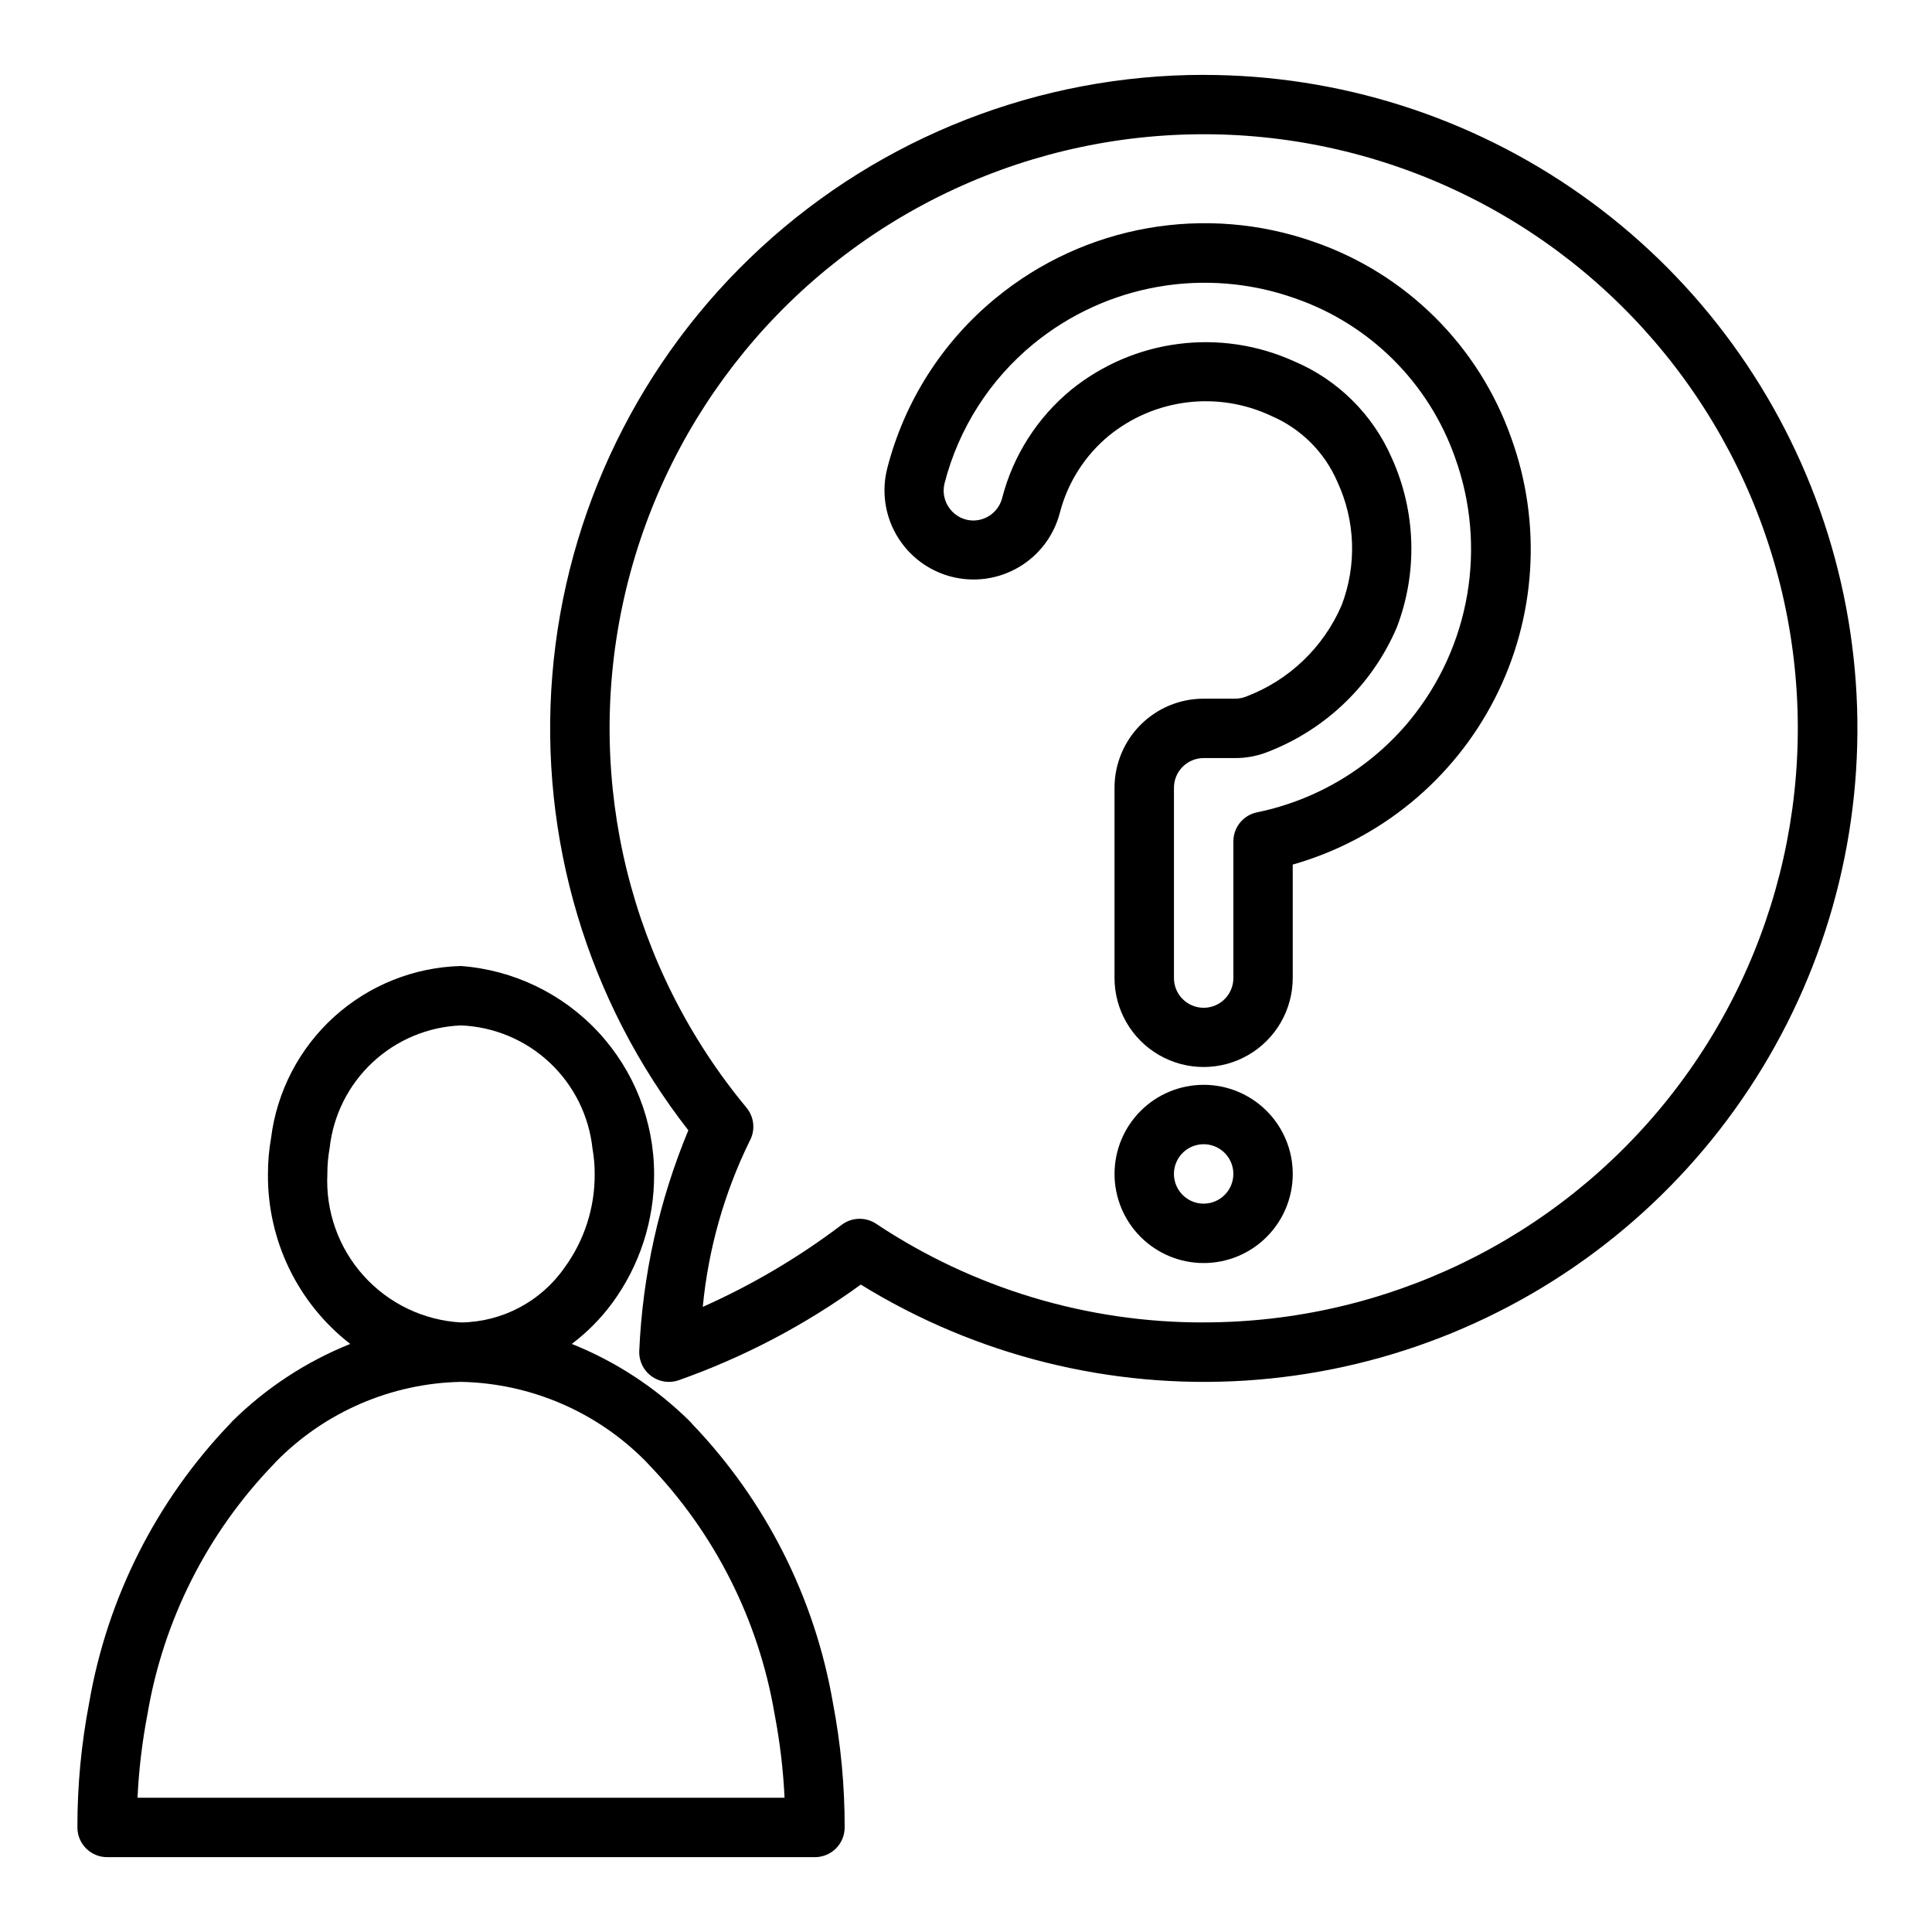
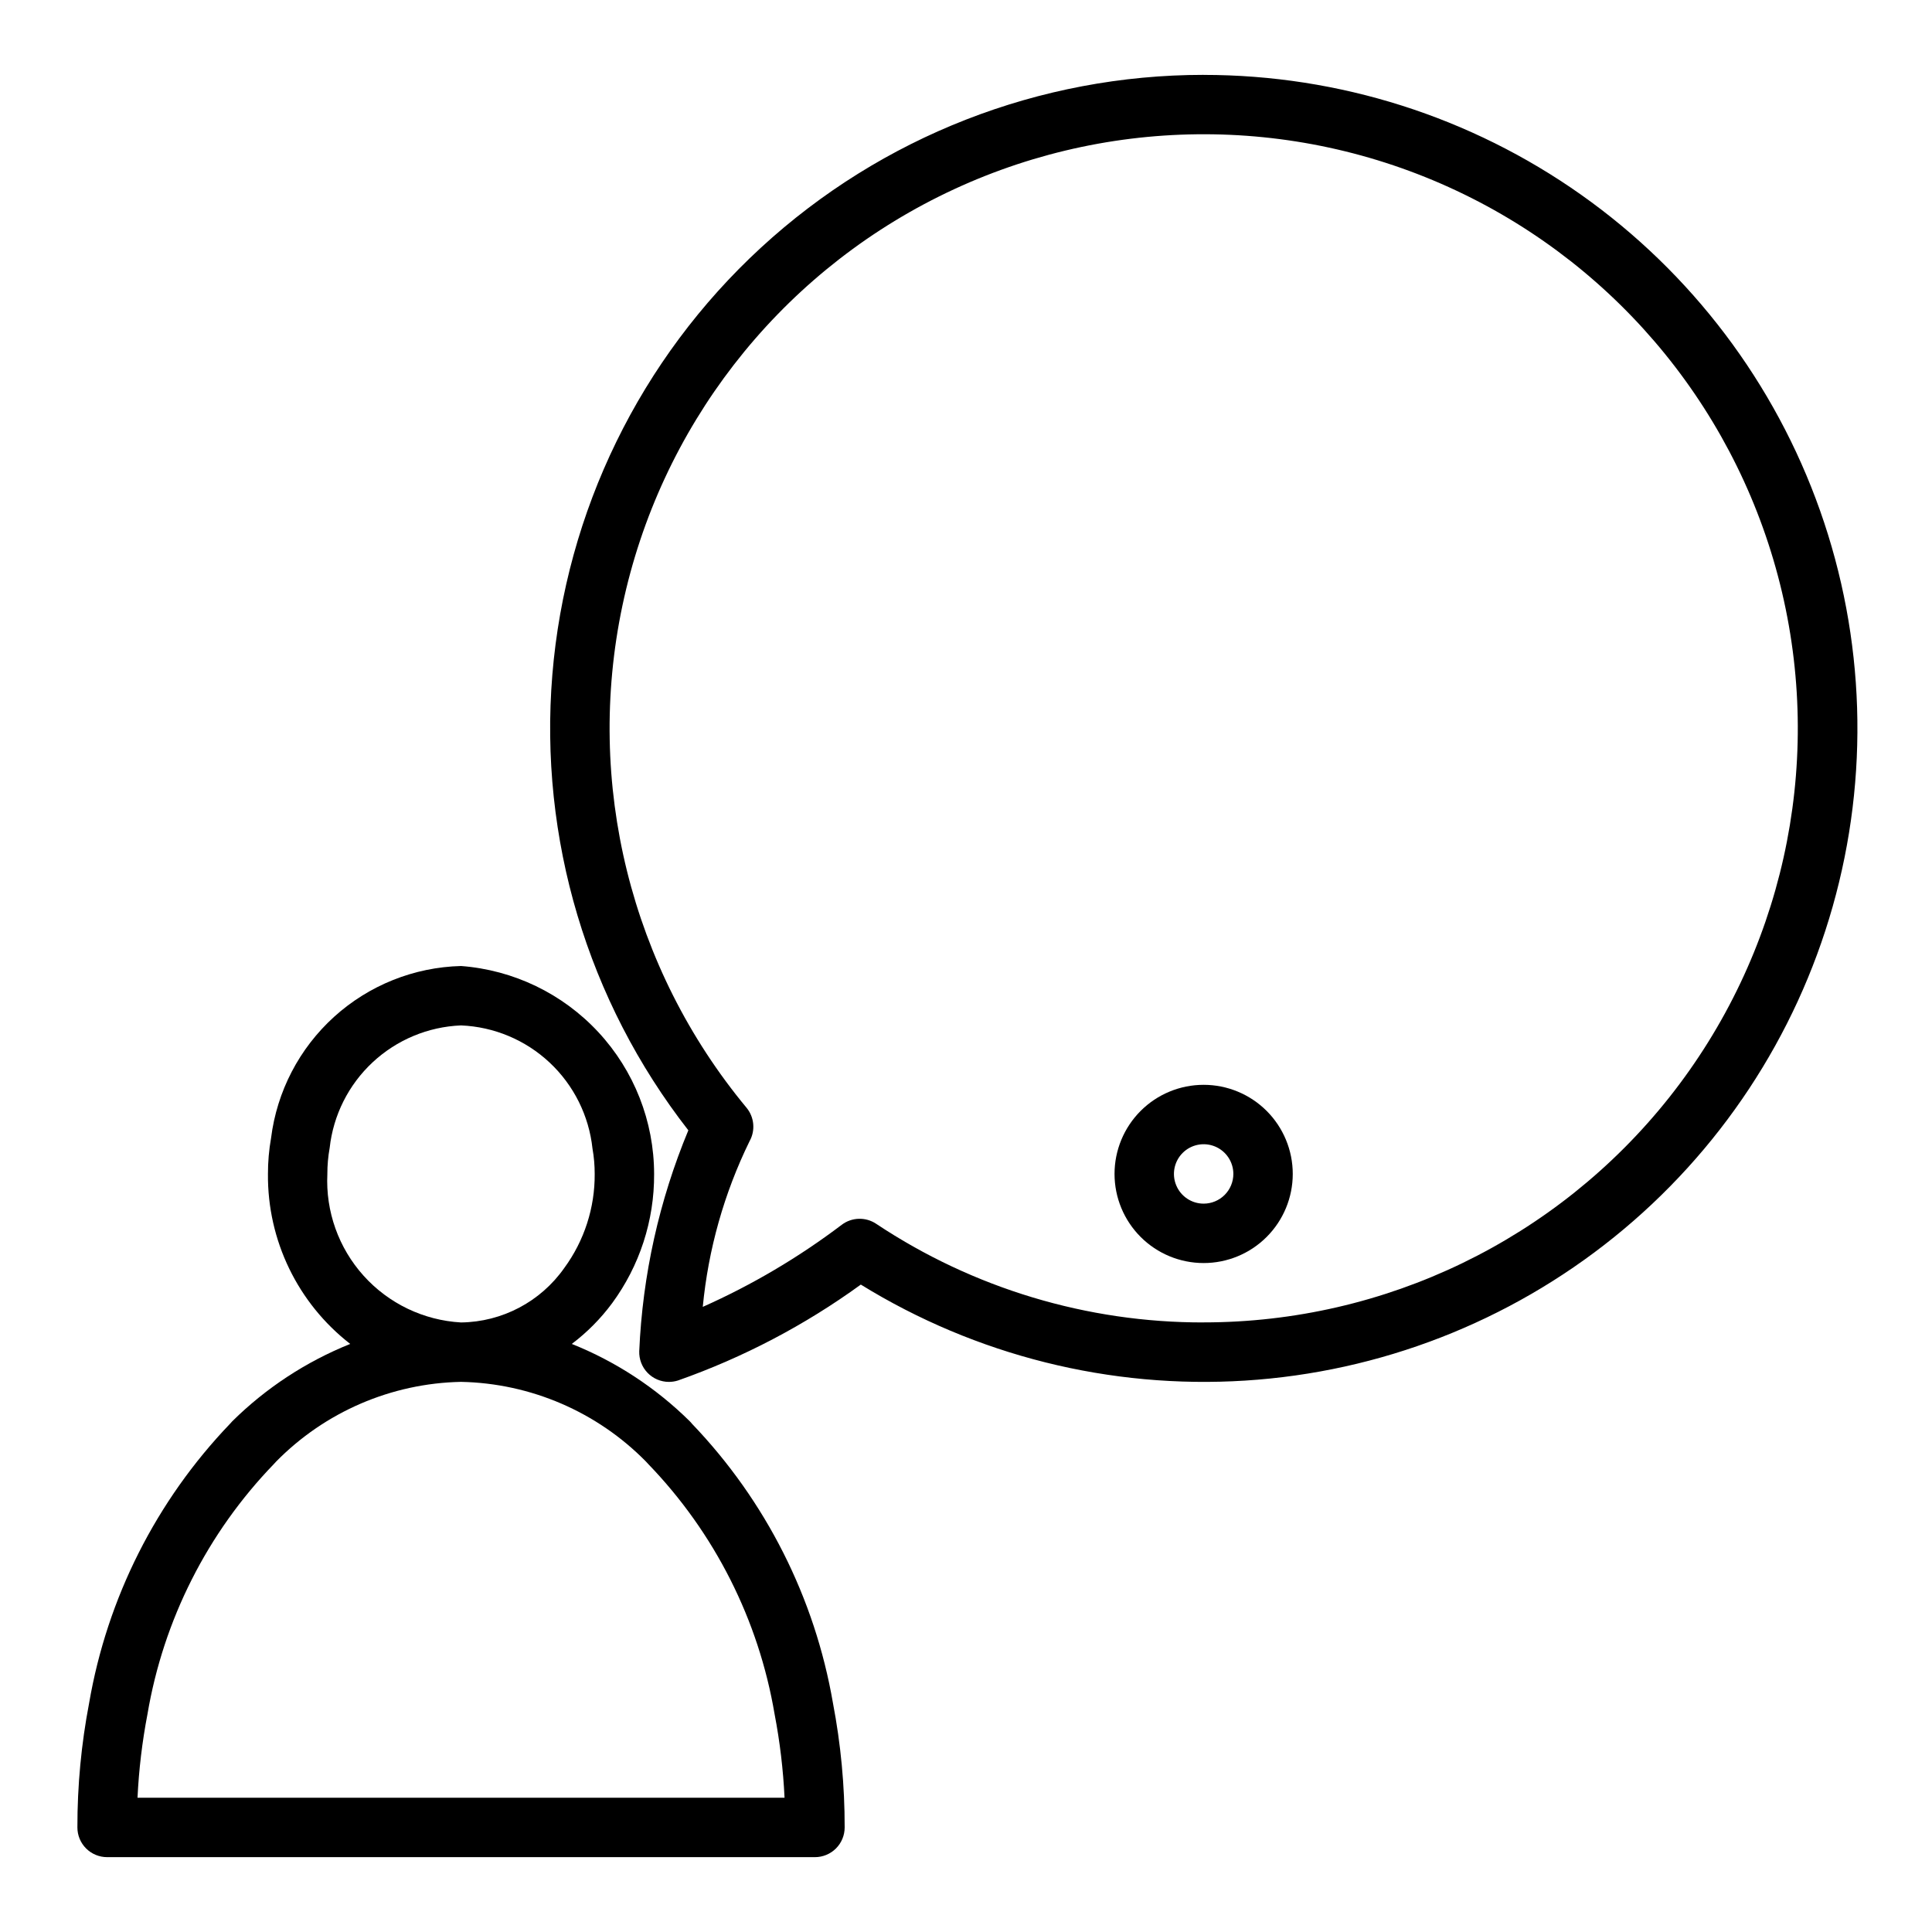
<svg xmlns="http://www.w3.org/2000/svg" fill="#000000" width="800px" height="800px" version="1.1" viewBox="144 144 512 512">
  <g>
    <path d="m327.42 521.35c-0.199-0.258-0.418-0.5-0.652-0.727-8.945-8.836-19.562-15.797-31.238-20.469 4.059-3.062 7.652-6.691 10.676-10.773 7.305-9.93 11.215-21.949 11.141-34.277-0.02-13.941-5.297-27.363-14.785-37.582-9.488-10.215-22.48-16.473-36.383-17.52-12.461 0.316-24.391 5.094-33.629 13.457-9.238 8.367-15.168 19.77-16.715 32.137-0.555 3.137-0.832 6.32-0.824 9.508-0.164 17.598 7.902 34.262 21.805 45.051-11.668 4.68-22.285 11.637-31.23 20.469-0.227 0.219-0.438 0.453-0.637 0.699-19.543 20.395-32.543 46.164-37.328 74-2.082 10.863-3.125 21.902-3.109 32.969 0 2.086 0.828 4.09 2.305 5.566 1.477 1.473 3.481 2.305 5.566 2.305h187.59c2.09 0 4.09-0.832 5.566-2.305 1.477-1.477 2.305-3.481 2.305-5.566 0.016-11.062-1.023-22.098-3.102-32.961-4.789-27.828-17.785-53.59-37.32-73.98zm-96.668-66.246c-0.004-2.312 0.203-4.621 0.613-6.894 0.957-8.68 4.996-16.73 11.387-22.688 6.387-5.957 14.695-9.426 23.426-9.777 8.754 0.363 17.09 3.859 23.484 9.852 6.394 5.992 10.422 14.082 11.355 22.793 0.395 2.219 0.586 4.465 0.582 6.715 0.066 8.965-2.766 17.707-8.066 24.934-6.273 8.922-16.449 14.289-27.355 14.426-9.906-0.559-19.188-5.008-25.82-12.383-6.637-7.371-10.09-17.066-9.605-26.977zm-50.309 165.31c0.352-7.43 1.234-14.828 2.637-22.137 4.223-24.973 15.902-48.082 33.504-66.297 0.203-0.199 0.398-0.414 0.582-0.637 12.945-13.18 30.539-20.766 49.012-21.137 18.465 0.371 36.059 7.949 49.008 21.121 0.188 0.23 0.387 0.449 0.602 0.652 17.594 18.223 29.27 41.34 33.492 66.312 1.402 7.305 2.281 14.695 2.633 22.121z" />
    <path d="m462.98 163.84c-43.477 0.004-85.359 16.355-117.34 45.812-31.977 29.457-51.703 69.859-55.266 113.19-3.559 43.332 9.305 86.414 36.043 120.7-7.734 18.598-12.137 38.406-13.012 58.527-0.074 2.137 0.723 4.211 2.207 5.746 1.484 1.535 3.527 2.402 5.664 2.402 0.801-0.004 1.598-0.125 2.363-0.363 17.305-6.09 33.637-14.652 48.484-25.426 30.496 18.812 66.074 27.703 101.84 25.445 35.762-2.258 69.941-15.555 97.828-38.051 27.891-22.5 48.113-53.094 57.883-87.57 9.77-34.473 8.605-71.129-3.332-104.91s-34.059-63.039-63.32-83.723c-29.258-20.684-64.211-31.781-100.04-31.77zm0 330.62c-30.883 0.059-61.09-9.043-86.797-26.148-2.797-1.863-6.469-1.746-9.141 0.289-11.398 8.629-23.746 15.922-36.801 21.734 1.461-15.254 5.66-30.121 12.391-43.891 1.594-2.836 1.281-6.363-0.789-8.875-30.715-37.008-42.832-86.023-32.895-133.08 9.941-47.059 40.84-86.992 83.895-108.42 43.059-21.43 93.547-22.004 137.08-1.559s75.332 59.664 86.336 106.48c11.004 46.816 0.004 96.098-29.859 133.79-29.867 37.695-75.324 59.676-123.42 59.668z" />
-     <path d="m492.29 208.12c-28.781-10.152-60.773-4.527-84.363 14.84-14.148 11.586-24.23 27.379-28.781 45.09-1.566 6.066-0.656 12.504 2.523 17.898 3.184 5.398 8.375 9.309 14.441 10.875 6.066 1.566 12.504 0.656 17.898-2.523 5.398-3.18 9.309-8.375 10.875-14.441 2.082-8.035 6.66-15.199 13.074-20.469 5.941-4.805 13.113-7.844 20.699-8.762 7.59-0.918 15.281 0.316 22.195 3.566 7.867 3.352 14.148 9.594 17.547 17.438 4.805 10.328 5.215 22.168 1.133 32.805-4.816 11.148-13.949 19.867-25.309 24.164-0.969 0.387-2.004 0.574-3.047 0.551h-8.199c-6.266 0-12.273 2.488-16.699 6.918-4.43 4.43-6.918 10.438-6.918 16.699v50.383c0 8.438 4.5 16.23 11.809 20.449 7.305 4.219 16.309 4.219 23.613 0 7.309-4.219 11.809-12.012 11.809-20.449v-30.031c23.172-6.602 42.559-22.523 53.535-43.969 10.977-21.445 12.555-46.484 4.356-69.137-8.59-24.344-27.801-43.445-52.191-51.895zm25.371 126.74v0.004c-10.312 12.527-24.609 21.141-40.508 24.402-3.668 0.746-6.301 3.977-6.297 7.723v36.211c0 4.348-3.523 7.871-7.871 7.871s-7.875-3.523-7.875-7.871v-50.43c0-4.348 3.527-7.871 7.875-7.871h8.227-0.004c3.156 0.023 6.281-0.59 9.188-1.805 15.176-5.981 27.328-17.781 33.75-32.777 5.586-14.527 5.125-30.684-1.277-44.871-5.031-11.594-14.332-20.809-25.977-25.727-9.57-4.328-20.152-5.914-30.566-4.578-10.418 1.332-20.258 5.535-28.426 12.137-8.973 7.367-15.379 17.387-18.297 28.621-0.863 3.516-3.992 6-7.613 6.047-2.441 0.008-4.75-1.129-6.234-3.07-1.523-1.938-2.051-4.481-1.422-6.863 3.734-14.484 11.984-27.398 23.551-36.883 19.387-15.871 45.66-20.453 69.273-12.082 19.836 6.852 35.457 22.379 42.43 42.172 8.562 23.688 4.031 50.137-11.926 69.625z" />
    <path d="m462.98 431.49c-6.266 0-12.273 2.488-16.699 6.914-4.43 4.43-6.918 10.438-6.918 16.699 0 6.266 2.488 12.27 6.918 16.699 4.426 4.43 10.434 6.918 16.699 6.918 6.262 0 12.27-2.488 16.695-6.918 4.43-4.43 6.918-10.434 6.918-16.699 0-6.262-2.488-12.27-6.918-16.699-4.426-4.426-10.434-6.914-16.695-6.914zm0 31.488c-3.188 0-6.055-1.918-7.273-4.863-1.219-2.941-0.547-6.324 1.707-8.578 2.25-2.25 5.637-2.922 8.578-1.707 2.941 1.219 4.859 4.09 4.859 7.273 0 2.09-0.832 4.09-2.305 5.566-1.477 1.477-3.481 2.309-5.566 2.309z" />
  </g>
</svg>